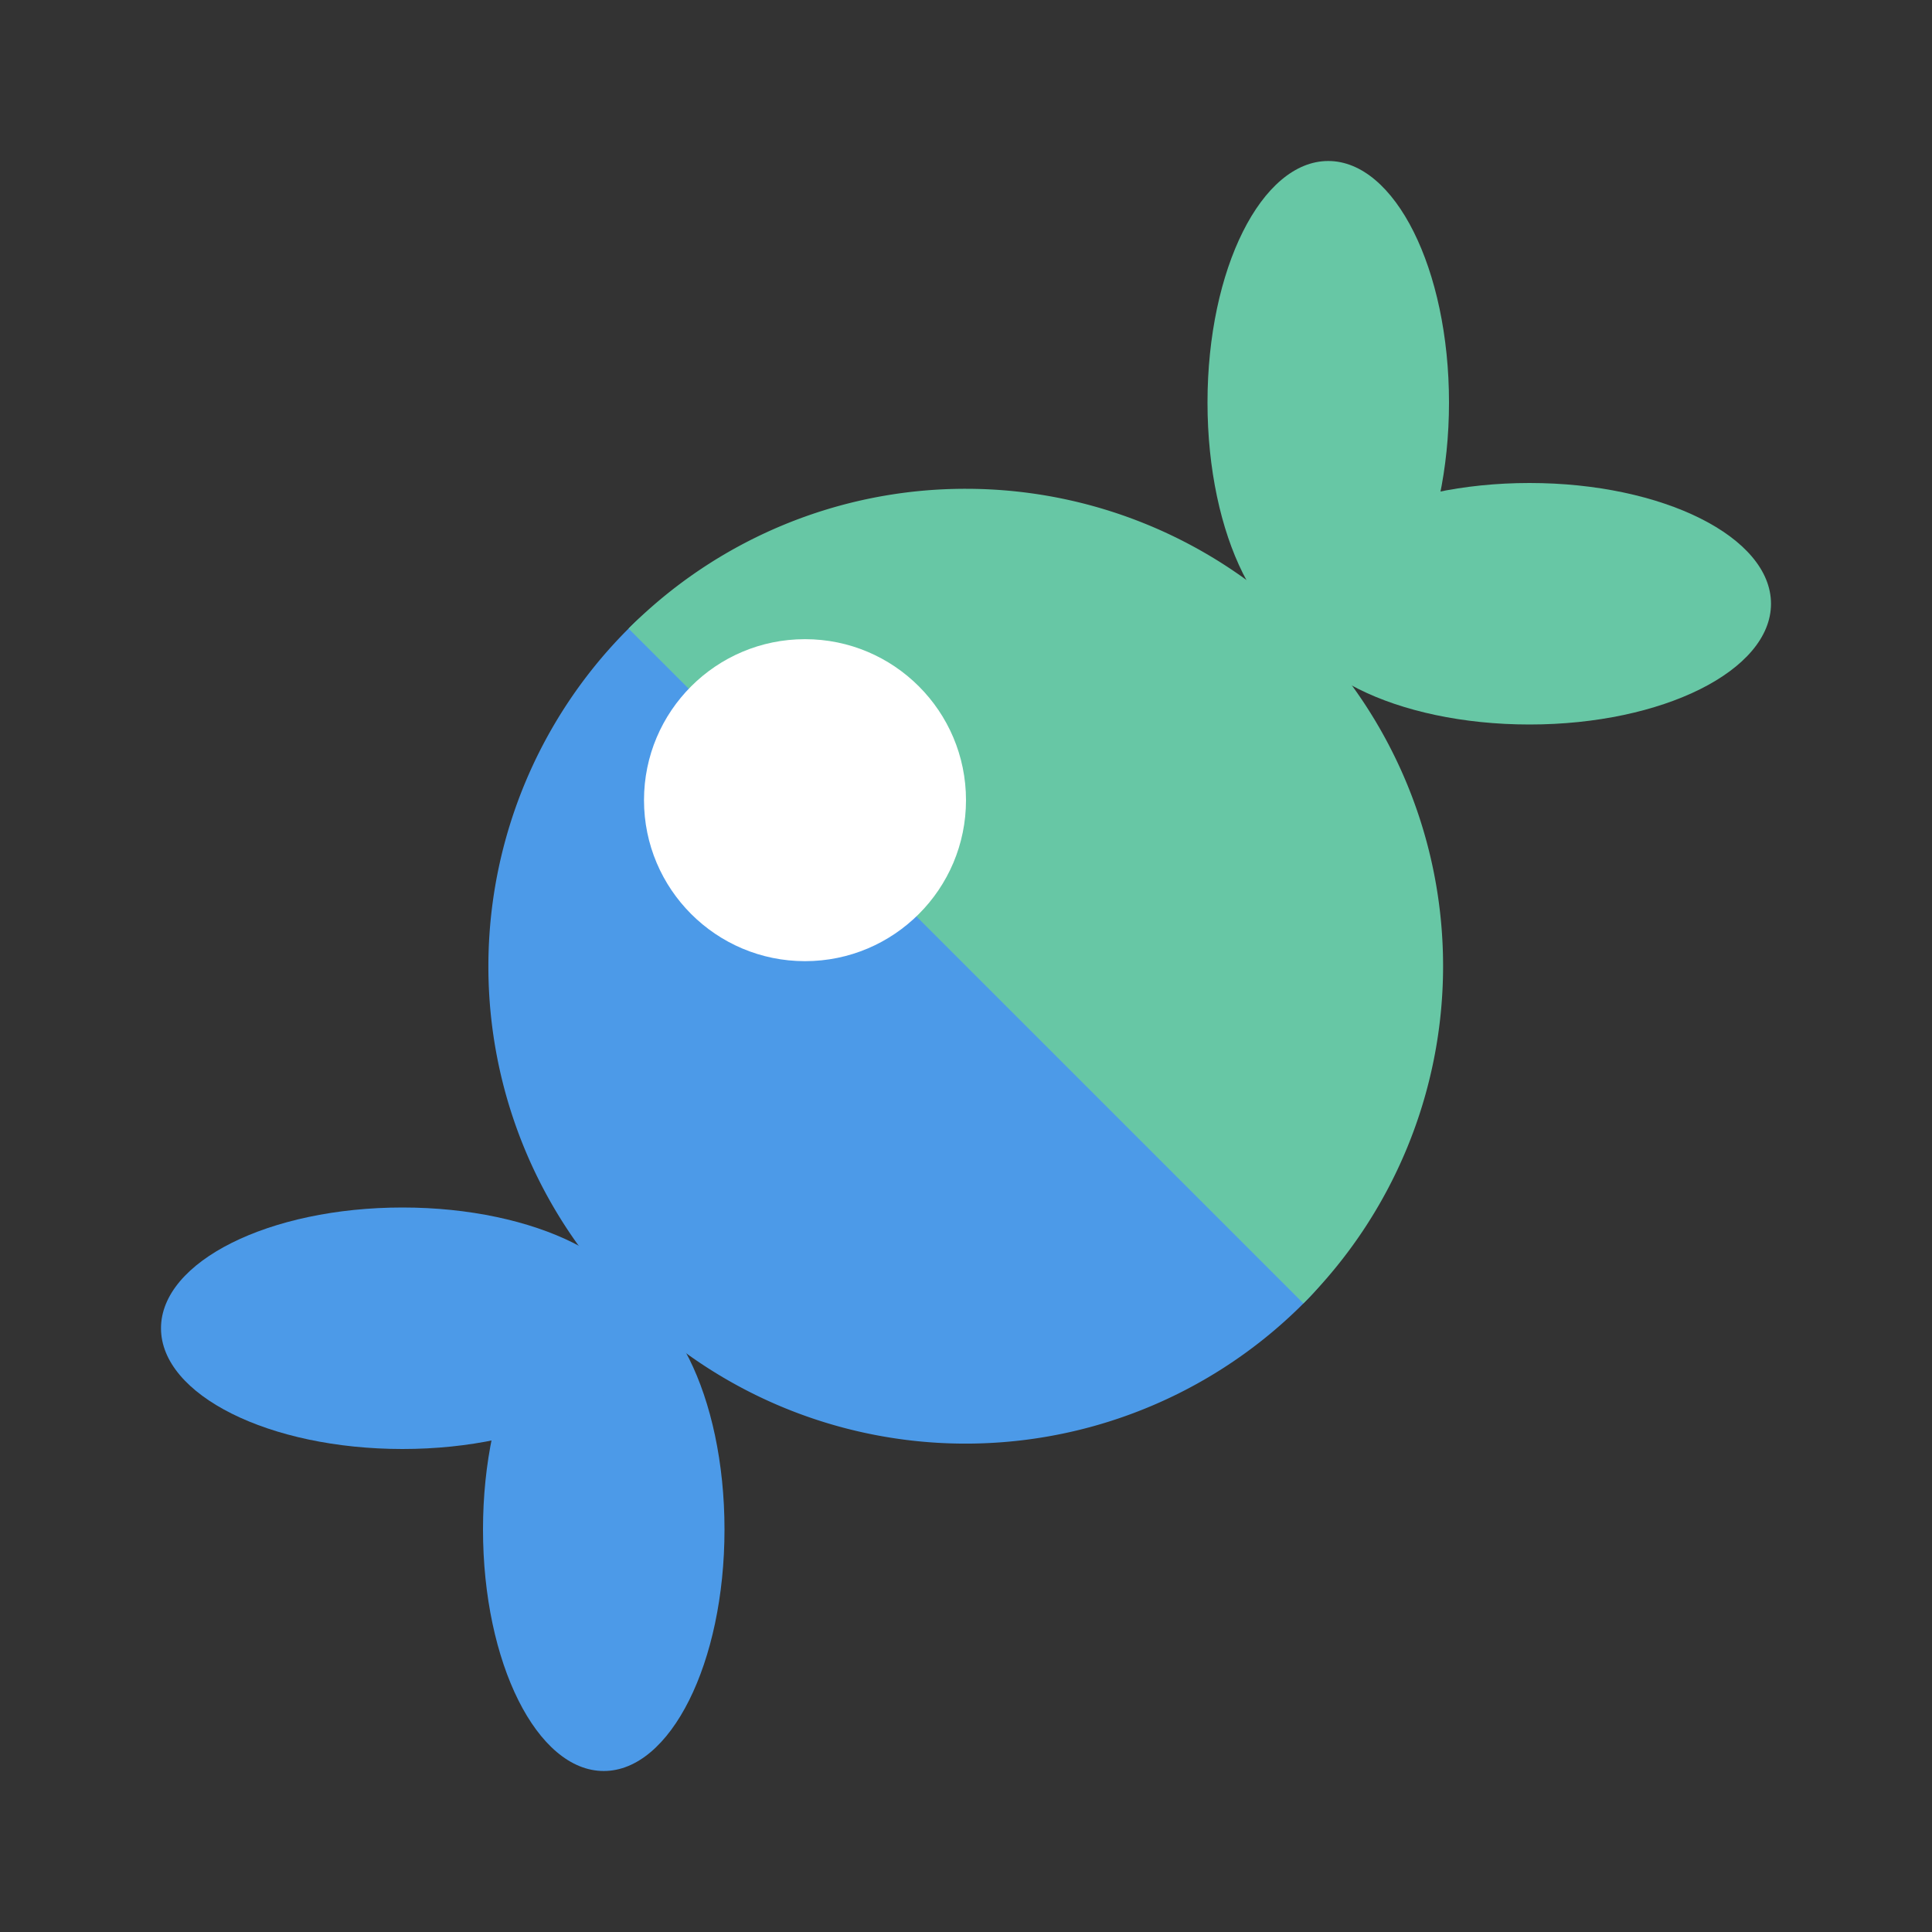
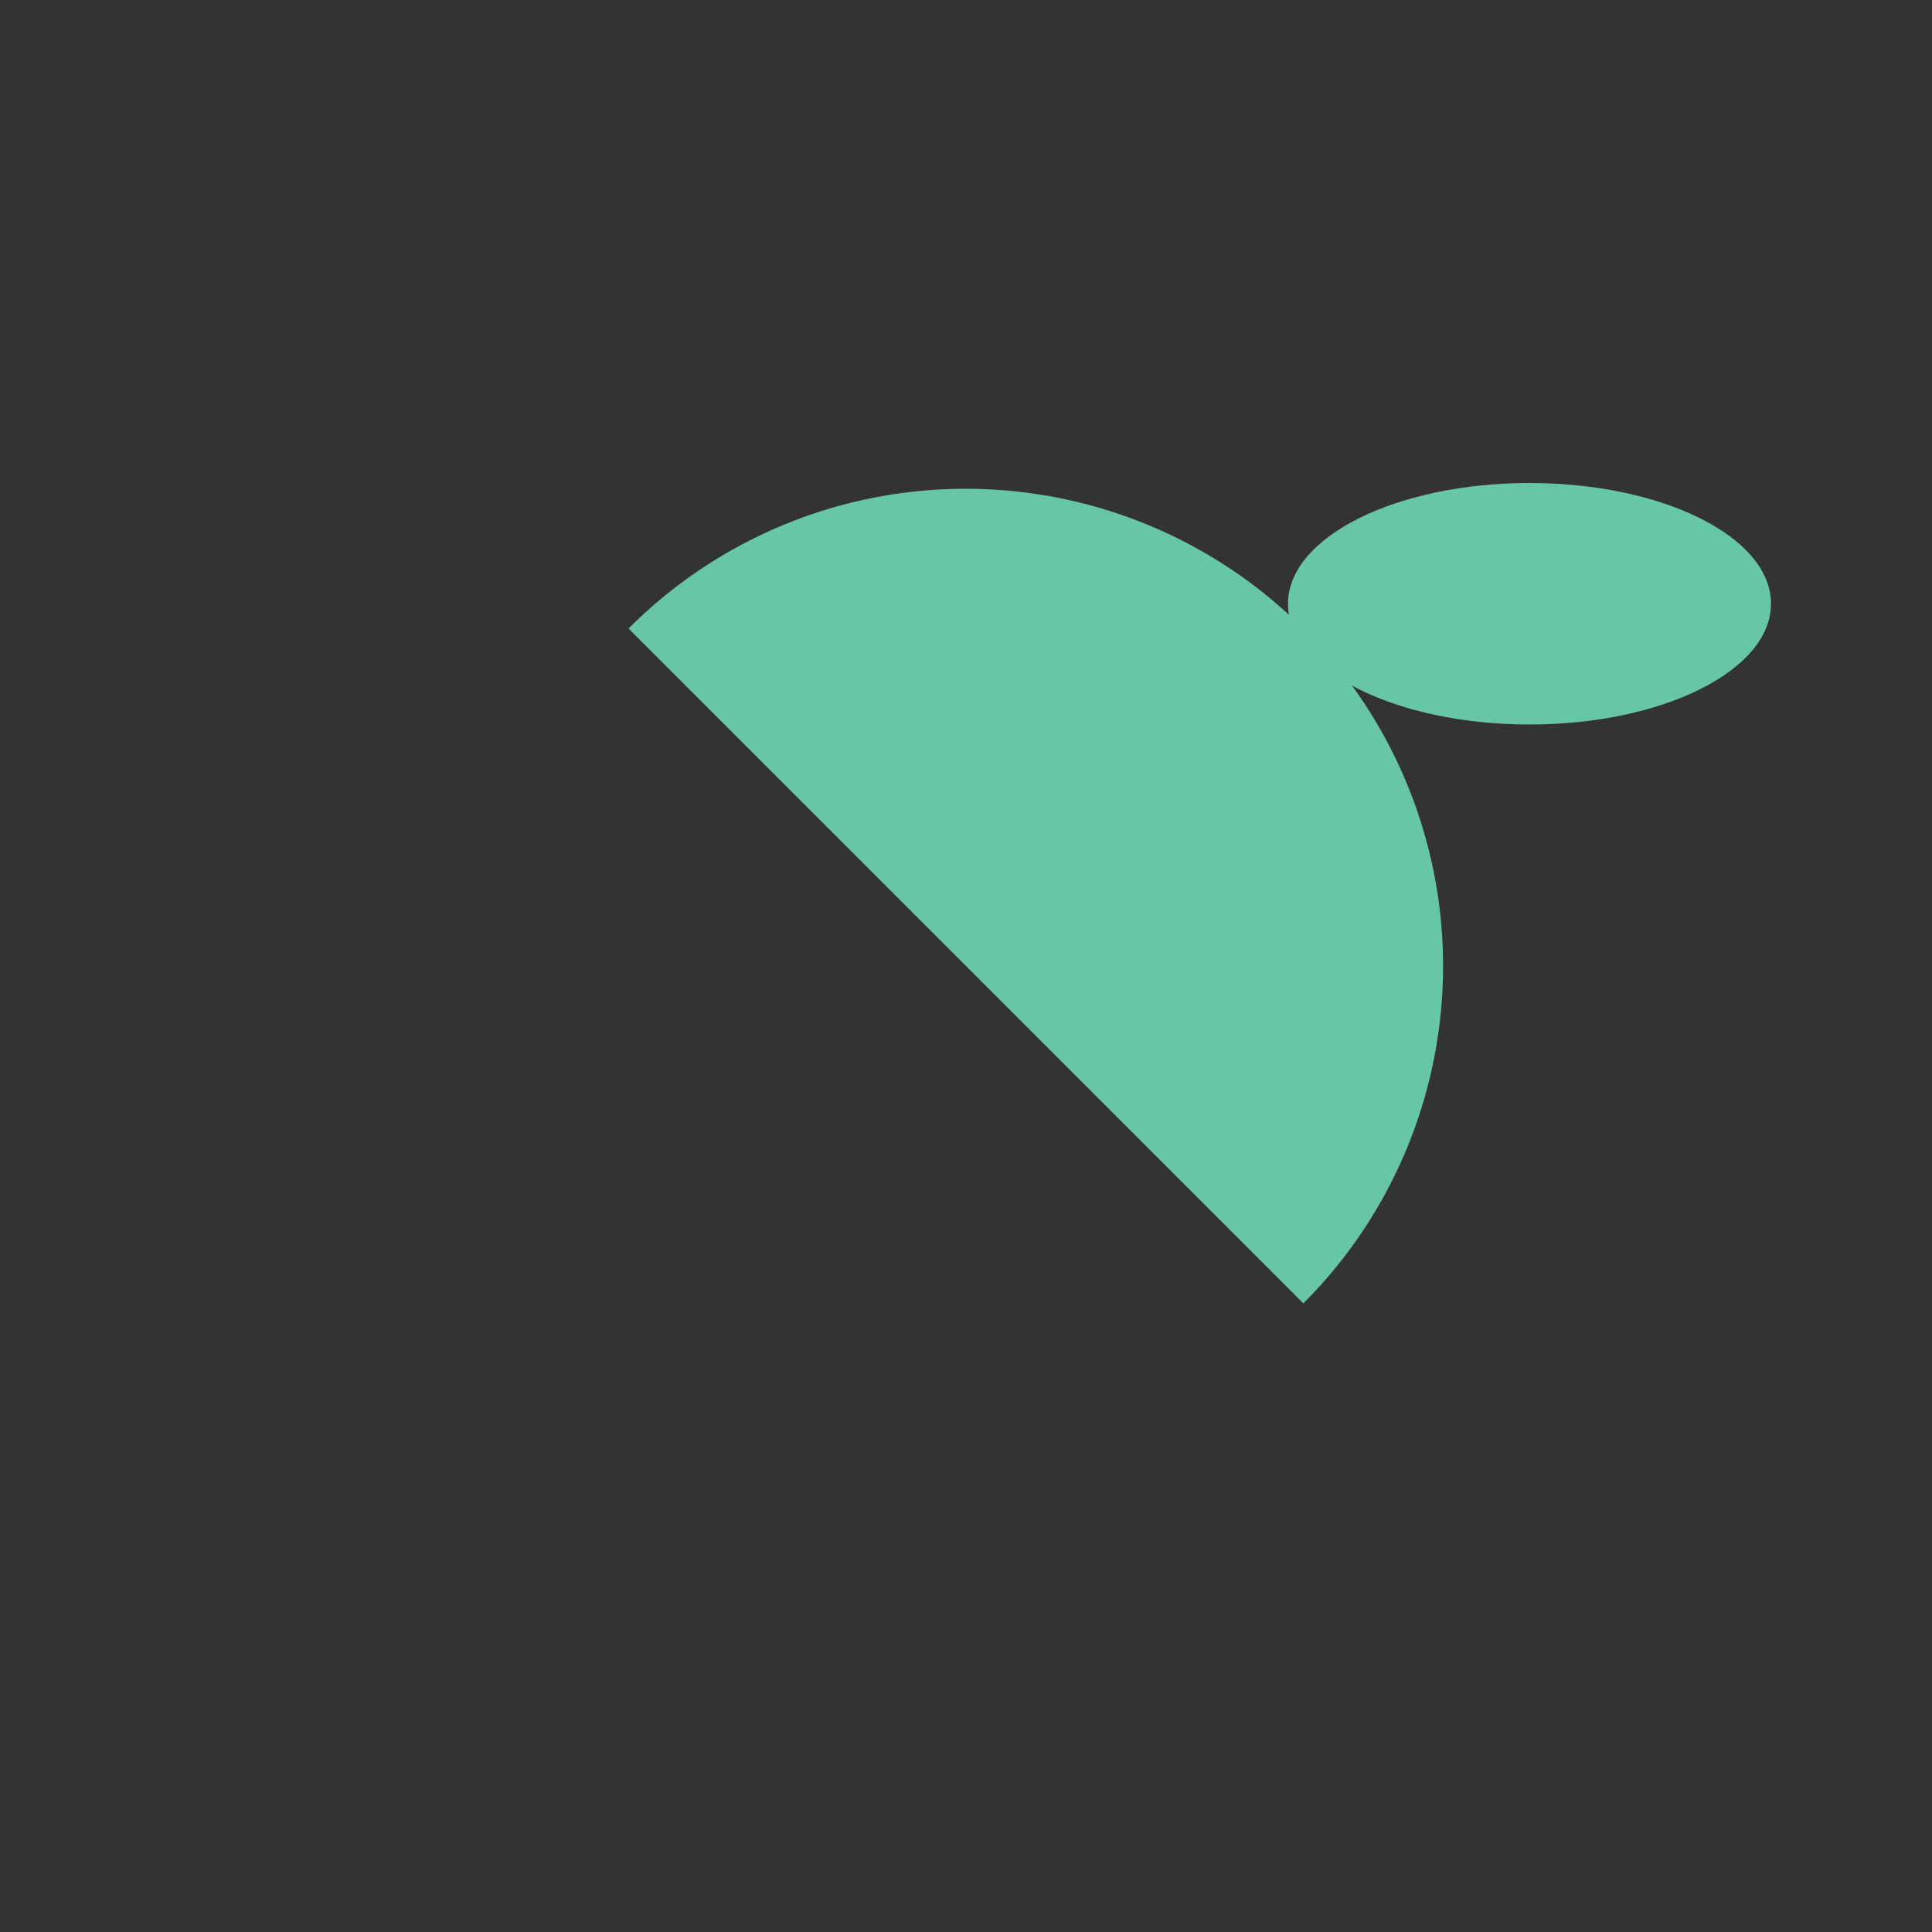
<svg xmlns="http://www.w3.org/2000/svg" width="800px" height="800px" viewBox="0 0 24 24" data-name="Layer 1" id="Layer_1">
  <rect x="0" y="0" width="24" height="24" fill="#333333" stroke="none" />
  <title />
-   <path d="M17.338,11.811c0,1.615-.056,3.269-1.104,4.338A5.928,5.928,0,1,1,7.843,7.774c1.07-1.053,2.57-.962,4.19-.962C15.306,6.812,17.338,8.537,17.338,11.811Z" style="fill:#4c9ae8;fill-rule:evenodd" />
  <path d="M12,6.072A5.909,5.909,0,0,0,7.808,7.808l8.383,8.383A5.928,5.928,0,0,0,12,6.072Z" style="fill:#67c7a5;fill-rule:evenodd" />
-   <ellipse cx="16.5" cy="5" rx="1.5" ry="3" style="fill:#67c7a5" />
  <ellipse cx="19" cy="7.5" rx="3" ry="1.5" style="fill:#67c7a5" />
-   <ellipse cx="7.5" cy="19" rx="1.5" ry="3" style="fill:#4c9ae8" />
-   <ellipse cx="5" cy="16.5" rx="3" ry="1.5" style="fill:#4c9ae8" />
-   <circle cx="10" cy="9.94" r="2" style="fill:#fff" />
</svg>